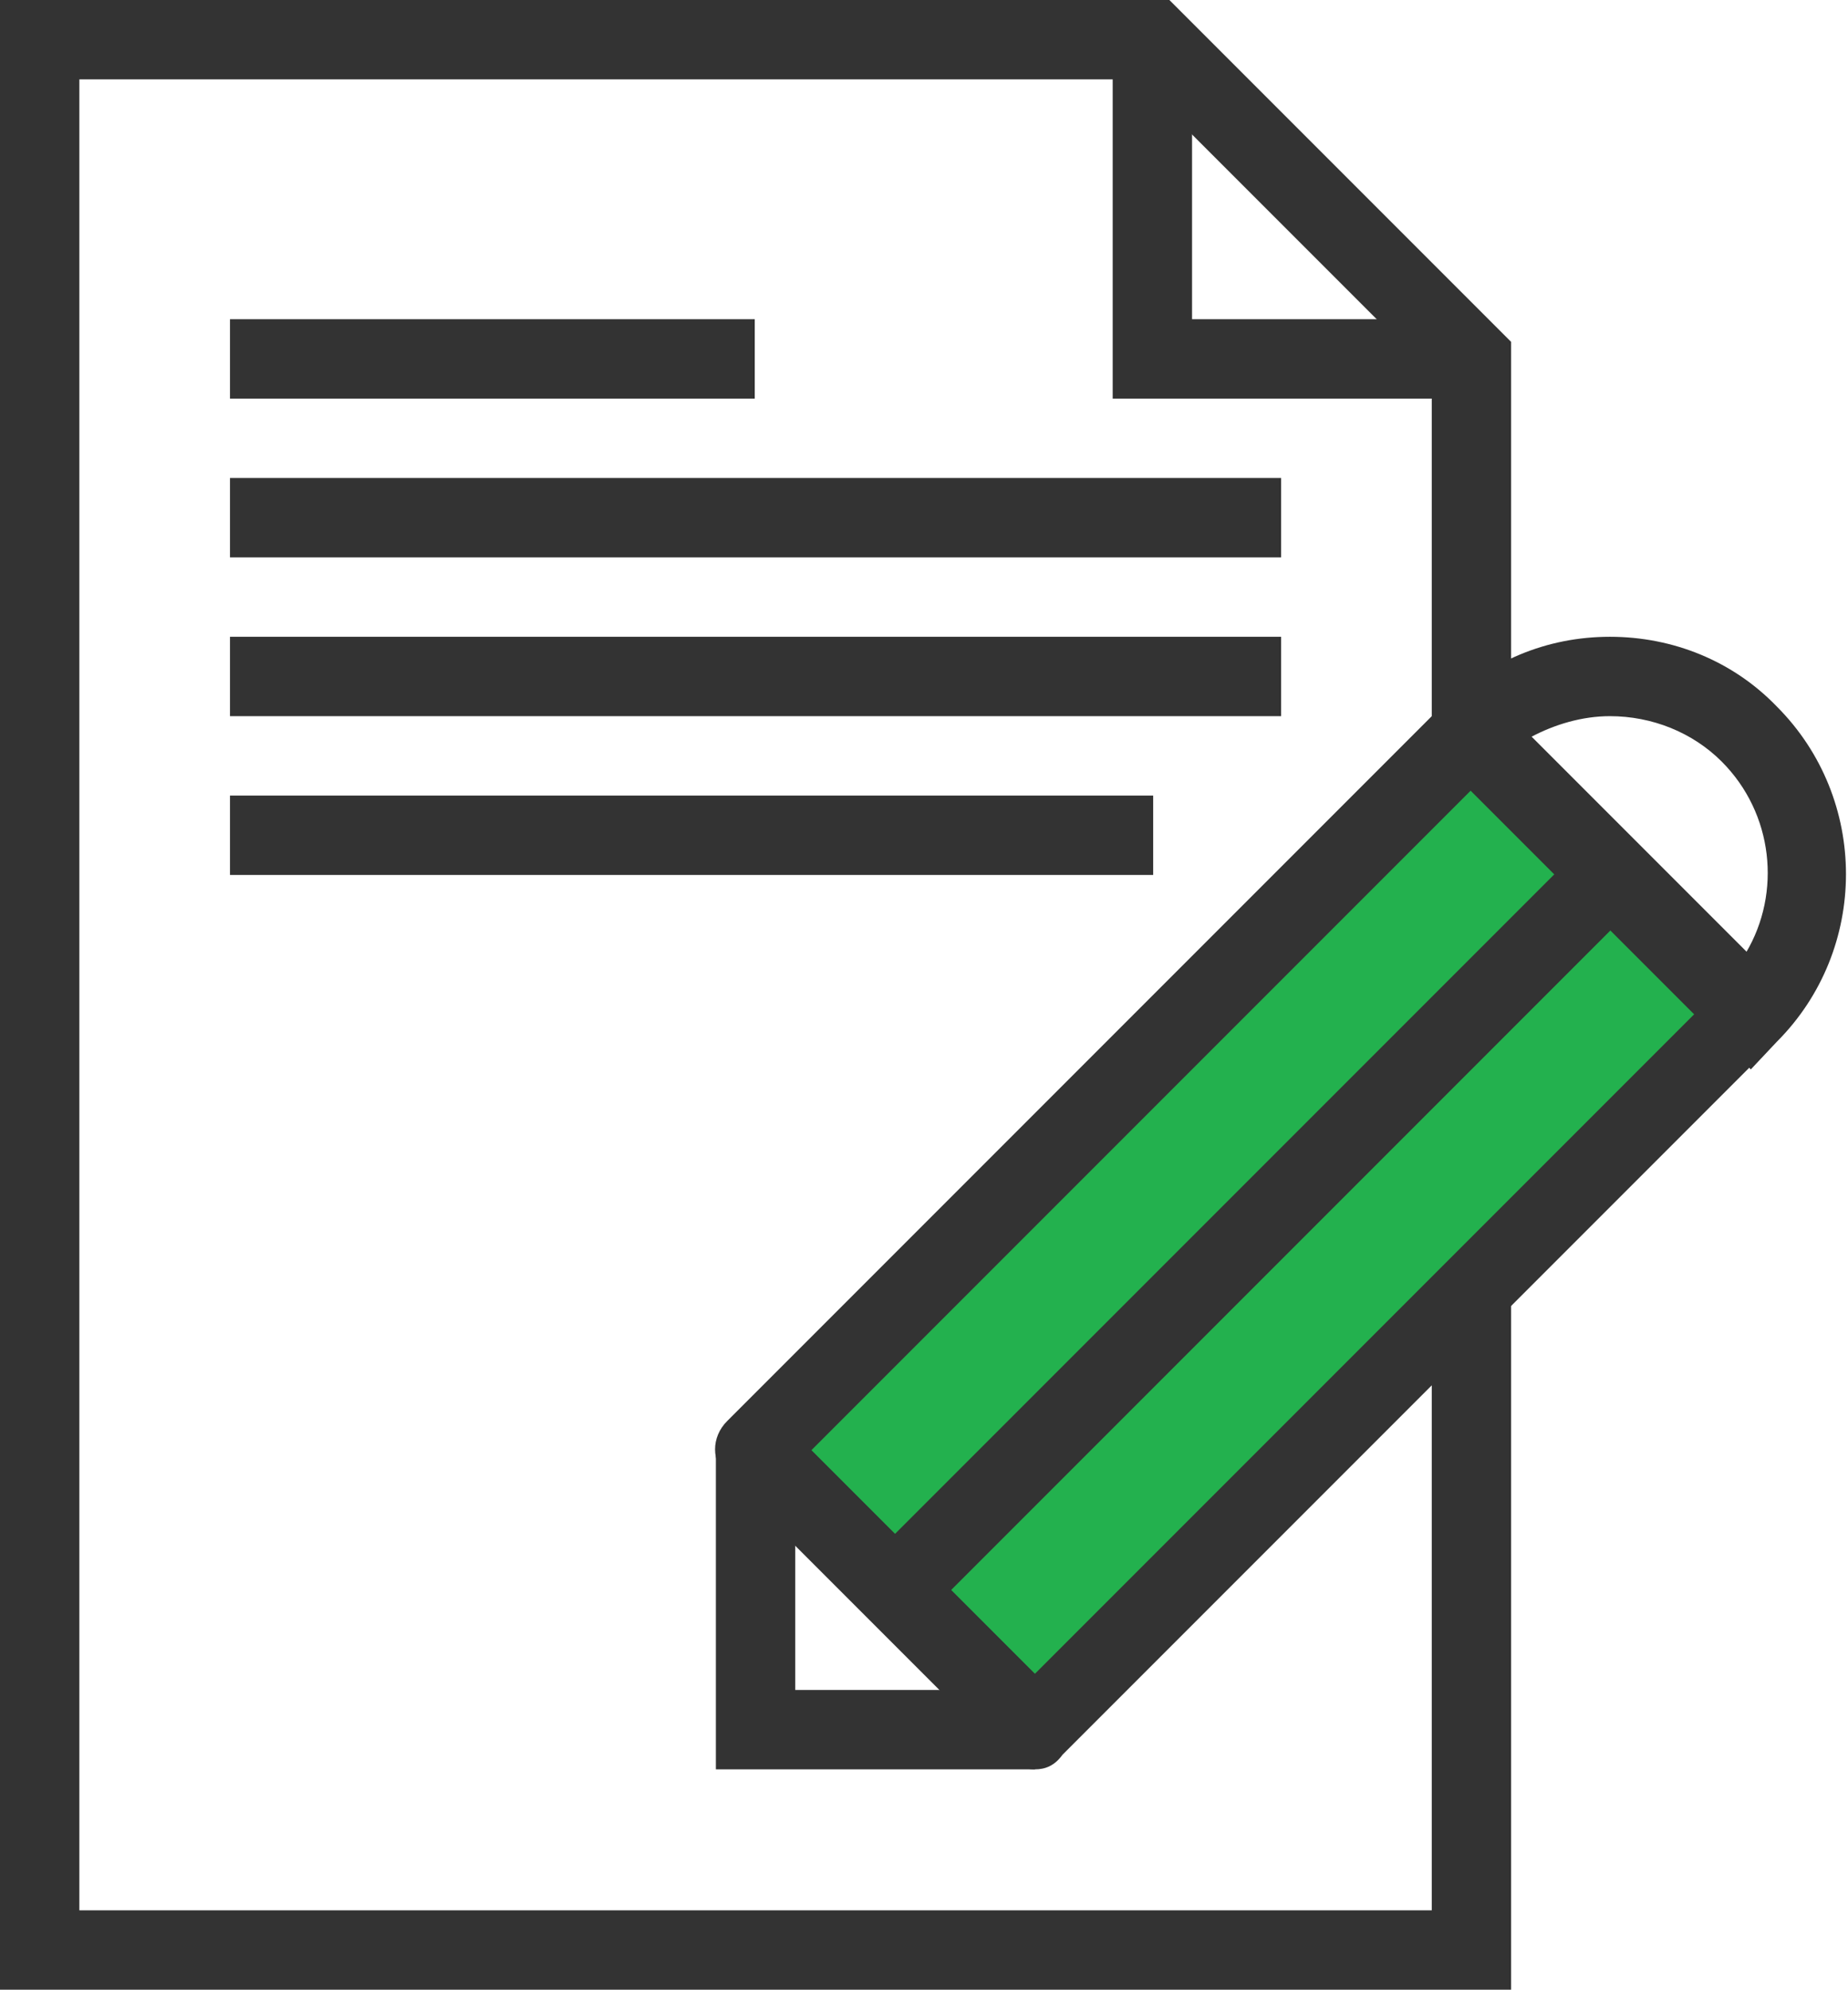
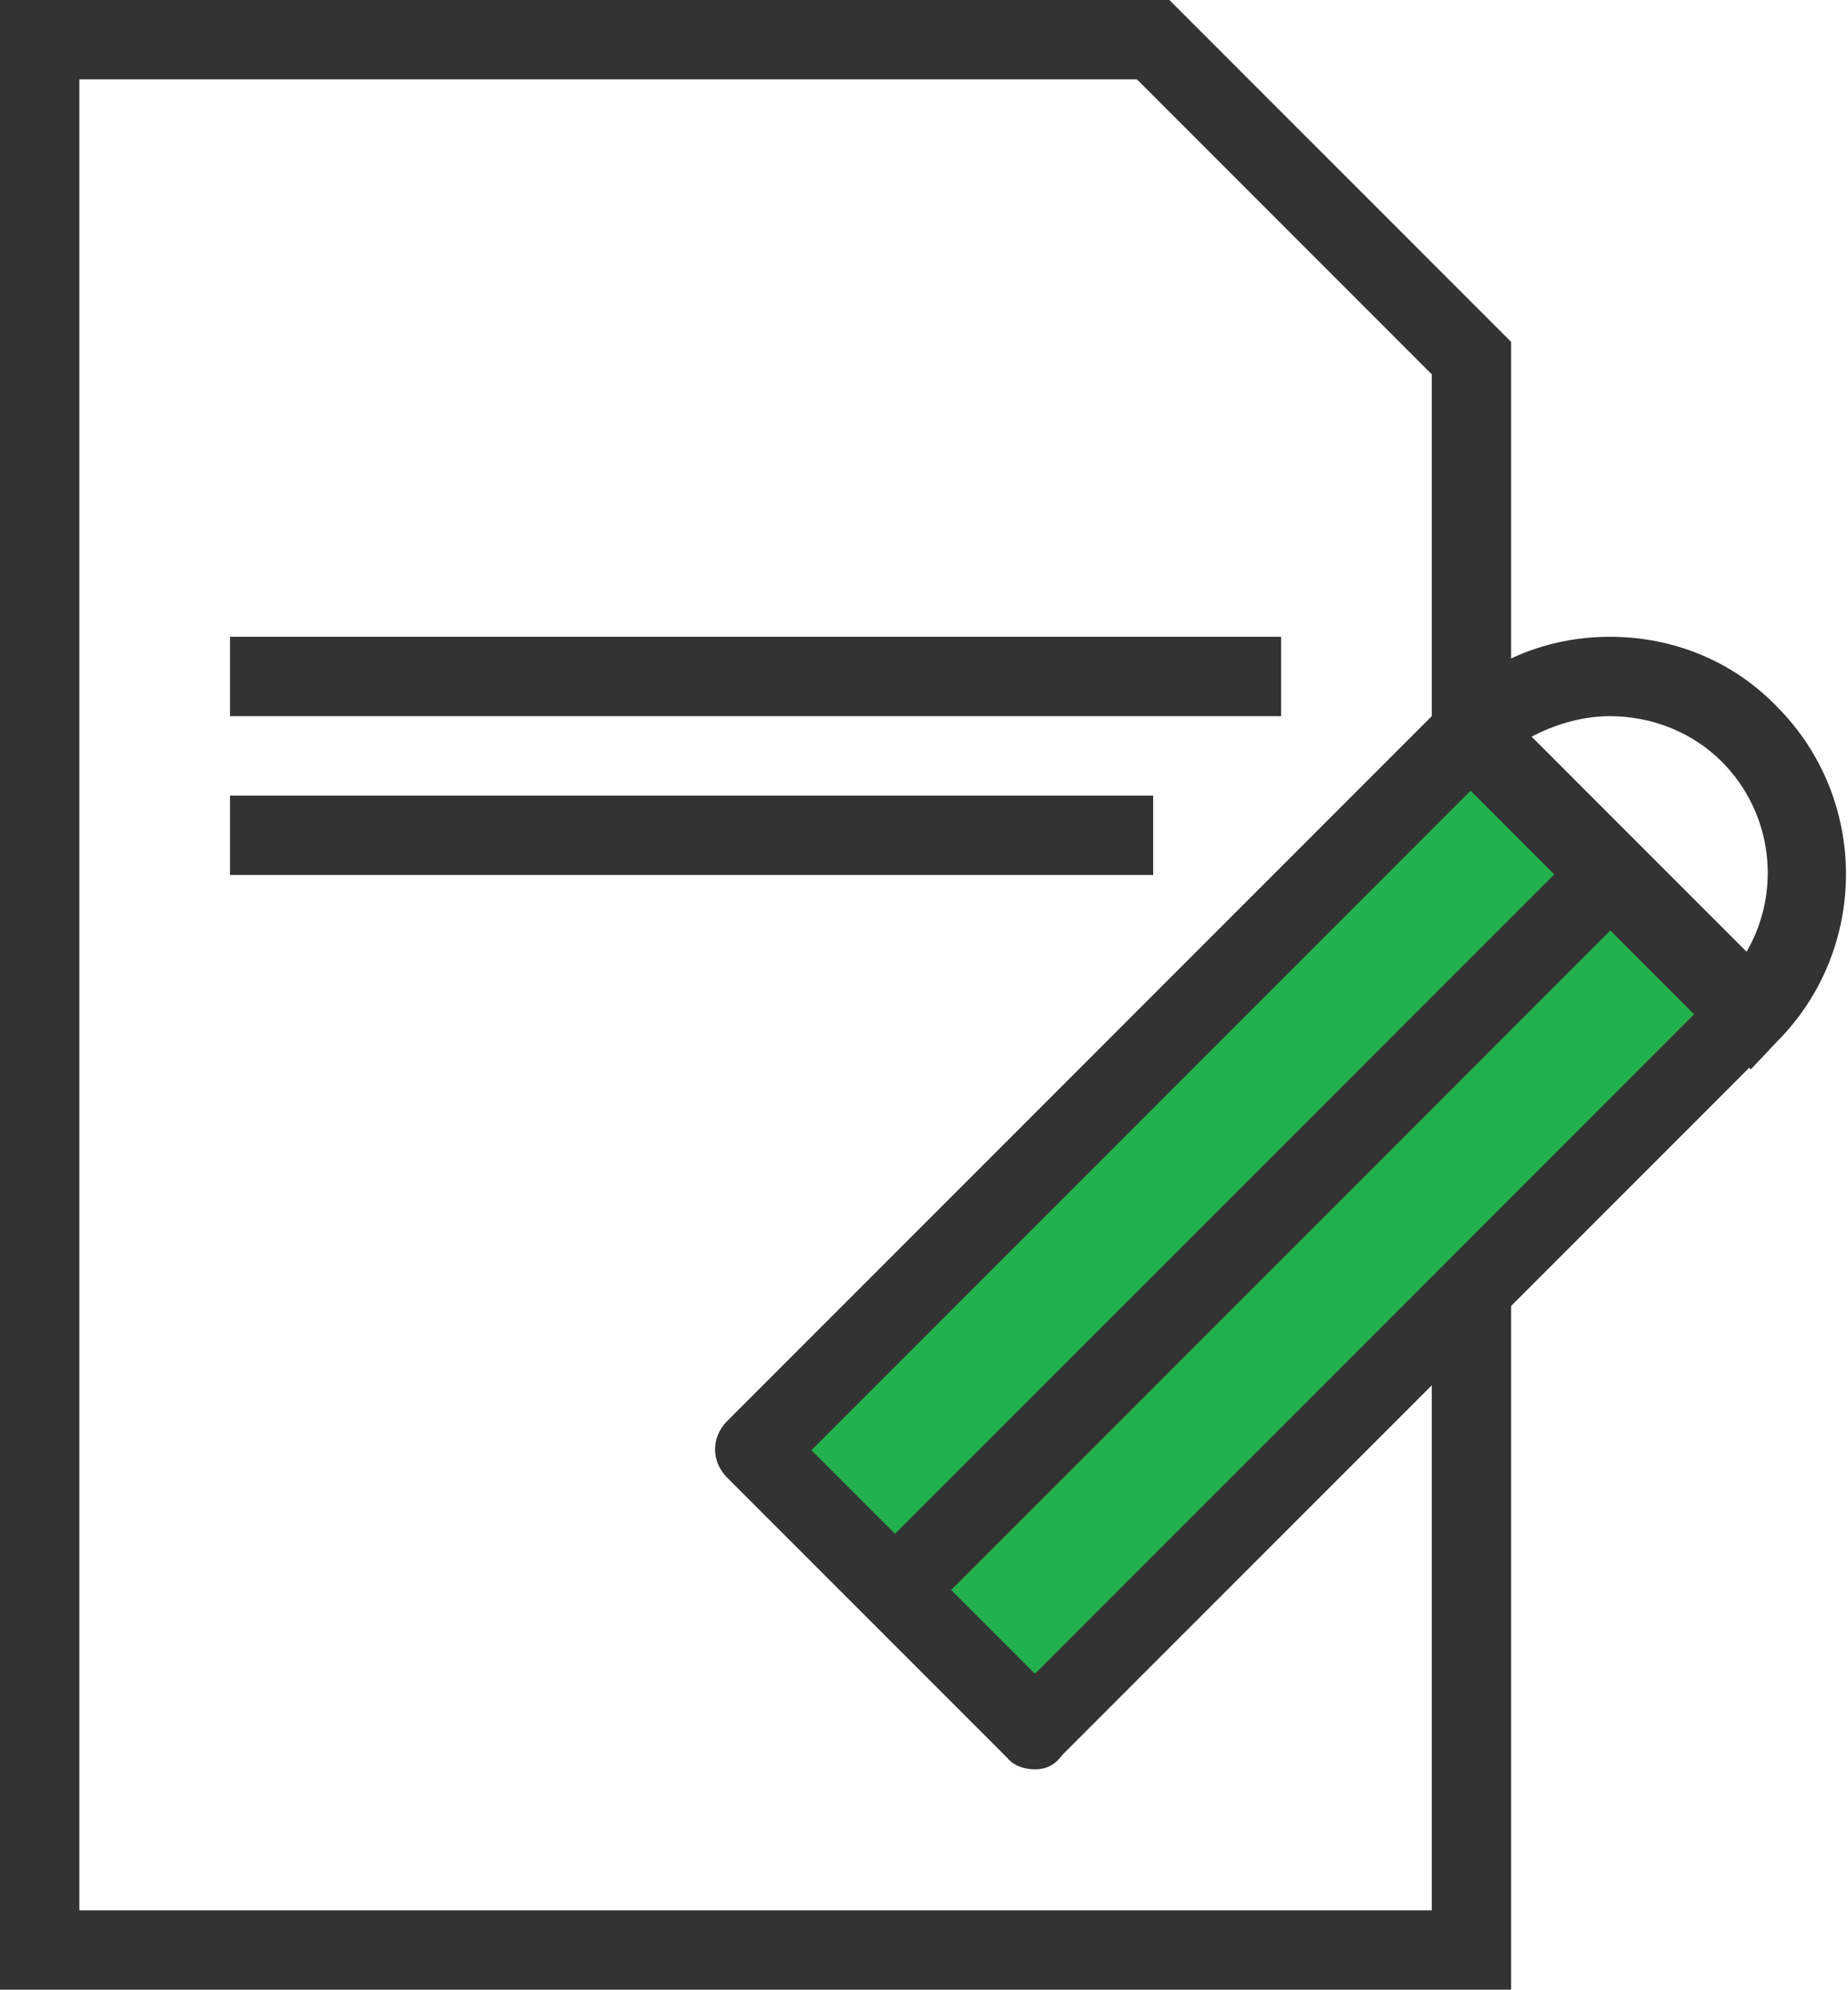
<svg xmlns="http://www.w3.org/2000/svg" version="1.1" id="Icon_Set" x="0px" y="0px" viewBox="0 0 114.1 122.8" style="enable-background:new 0 0 114.1 122.8;" xml:space="preserve">
  <style type="text/css">
	.st0{fill:#333333;}
	.st1{fill:#23B14E;}
</style>
  <g>
    <g>
      <path class="st0" d="M93.3,122.8H0V0h72.2l21.1,21.1V122.8z M4.9,117.9h83.5V23.1L70.2,4.9H4.9V117.9z" />
-       <polygon class="st0" points="90.8,24.6 68.7,24.6 68.7,2.5 73.6,2.5 73.6,19.7 90.8,19.7   " />
-       <rect x="14.2" y="19.7" class="st0" width="32.4" height="4.9" />
-       <rect x="14.2" y="29.5" class="st0" width="64.9" height="4.9" />
      <rect x="14.2" y="39.3" class="st0" width="64.9" height="4.9" />
      <rect x="14.2" y="49.1" class="st0" width="57" height="4.9" />
    </g>
    <g>
      <rect x="46.1" y="63.8" transform="matrix(0.707 -0.707 0.707 0.707 -31.098 76.971)" class="st1" width="62.5" height="24.4" />
      <g>
        <path class="st0" d="M63.9,109.2c-0.6,0-1.3-0.2-1.7-0.7L44.9,91.2c-1-1-1-2.5,0-3.5l44.2-44.2c0.9-0.9,2.6-0.9,3.5,0l17.2,17.2     c0.5,0.5,0.7,1.1,0.7,1.7c0,0.7-0.3,1.3-0.7,1.7l-44.2,44.2C65.1,109,64.5,109.2,63.9,109.2z M50.1,89.5l13.8,13.8l40.7-40.7     L90.8,48.8L50.1,89.5z" />
        <rect x="46.1" y="73.6" transform="matrix(0.707 -0.707 0.707 0.707 -31.097 76.954)" class="st0" width="62.5" height="4.9" />
        <path class="st0" d="M108.1,66L87.4,45.3l1.7-1.7c2.8-2.8,6.4-4.3,10.3-4.3c3.9,0,7.6,1.5,10.3,4.3c5.7,5.7,5.7,15,0,20.7     L108.1,66z M94.5,45.5l13.3,13.3c2.2-3.7,1.7-8.6-1.5-11.8c-1.8-1.8-4.3-2.8-6.9-2.8C97.7,44.2,96,44.7,94.5,45.5z" />
-         <polygon class="st0" points="63.9,109.2 44.2,109.2 44.2,89.5 49.1,89.5 49.1,104.3 63.9,104.3    " />
      </g>
    </g>
  </g>
</svg>